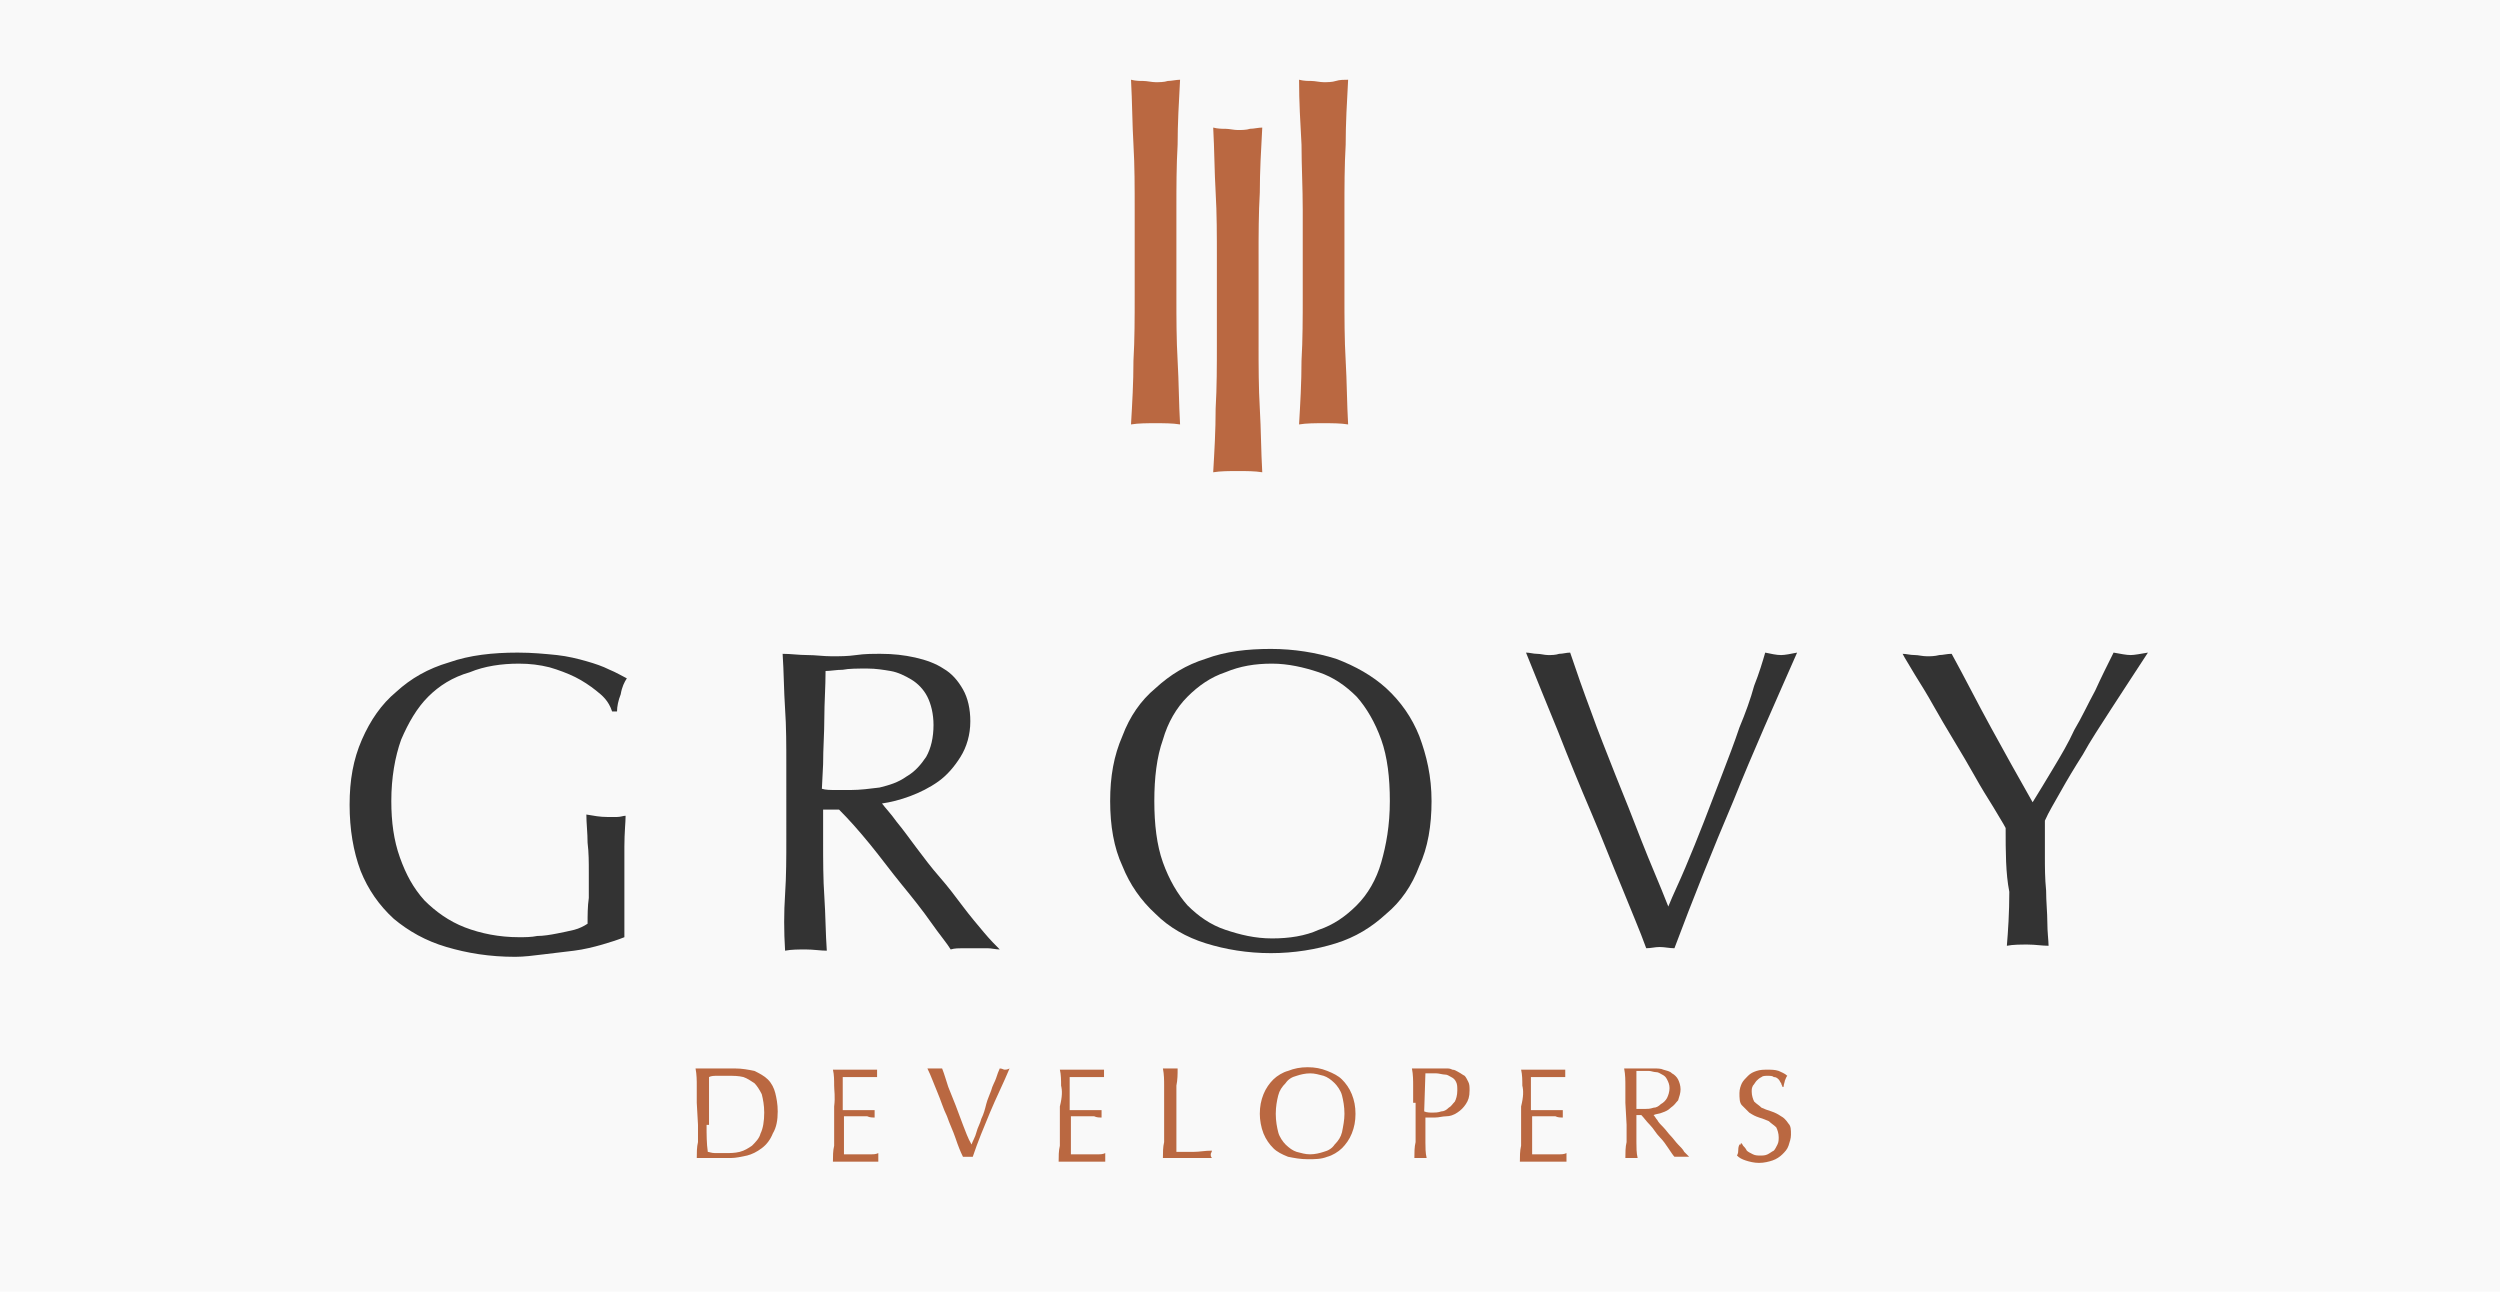
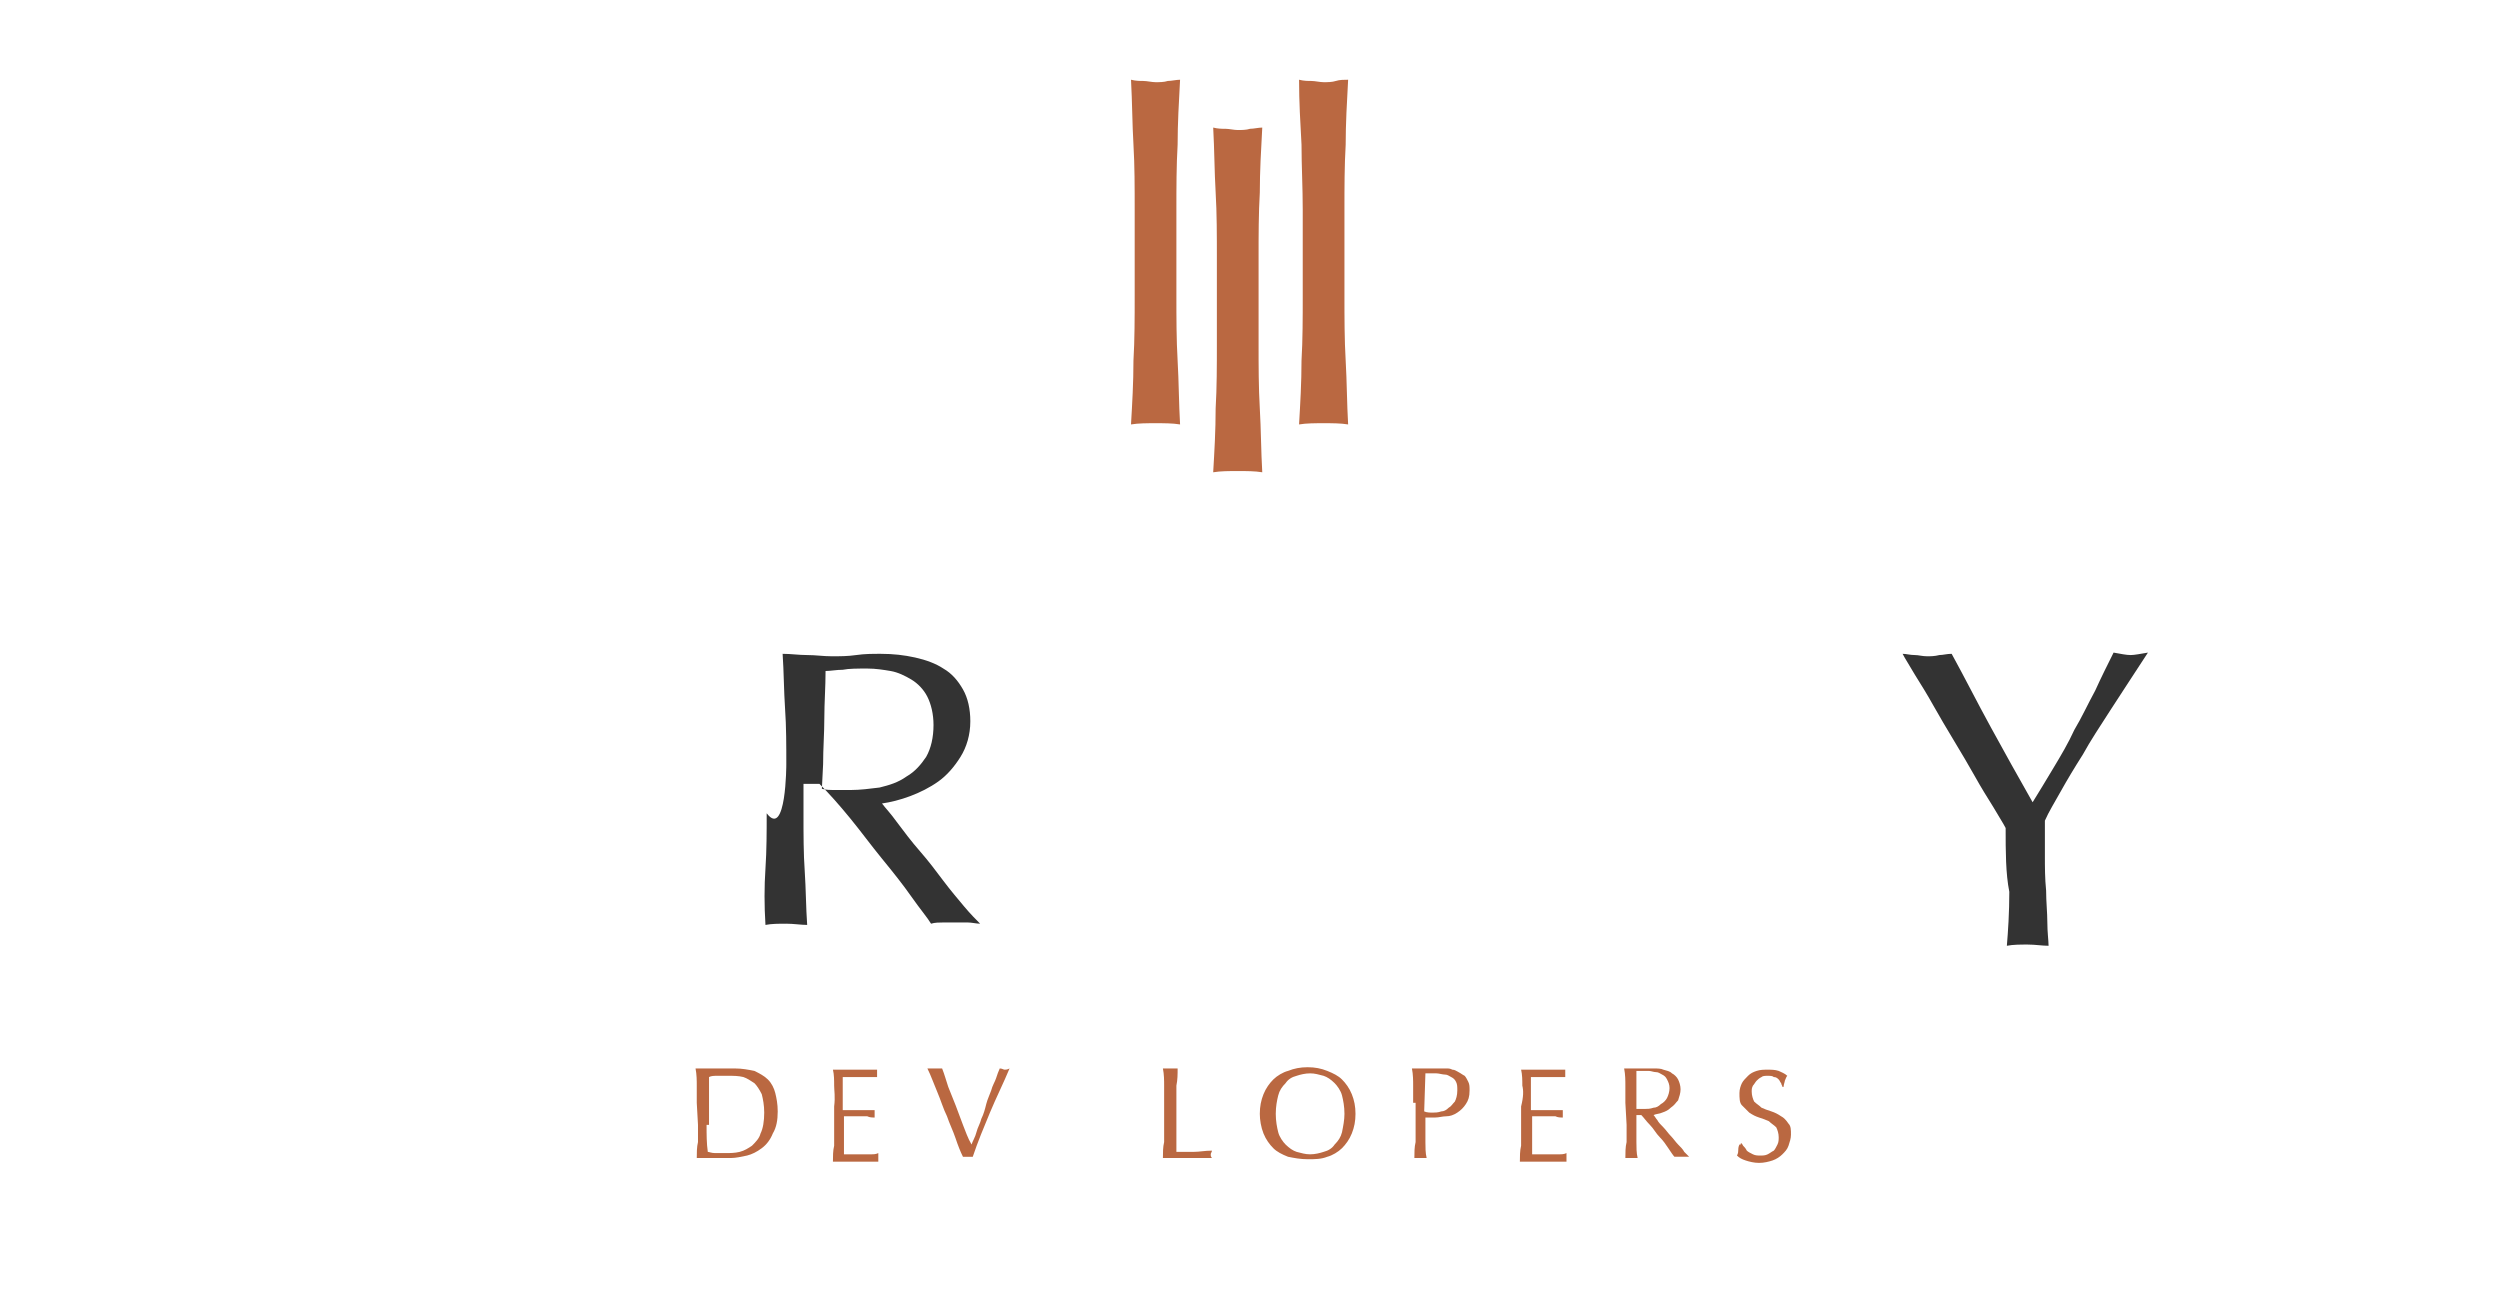
<svg xmlns="http://www.w3.org/2000/svg" version="1.1" id="Layer_1" x="0px" y="0px" viewBox="0 0 203.8 105.3" style="enable-background:new 0 0 203.8 105.3;" xml:space="preserve">
  <style type="text/css">
	.st0{fill:#F9F9F9;}
	.st1{fill:#333333;}
	.st2{fill:#BA6841;}
</style>
-   <rect x="-3.2" y="-4.9" class="st0" width="209.9" height="113.9" />
  <g>
-     <path class="st1" d="M48.6,56.3c-0.5-0.4-1.1-0.8-1.7-1.1c-0.6-0.3-1.4-0.6-2.1-0.8c-0.8-0.2-1.6-0.3-2.5-0.3c-1.4,0-2.8,0.2-4,0.7   c-1.4,0.4-2.5,1.1-3.4,2c-0.9,0.9-1.6,2.1-2.2,3.5c-0.5,1.4-0.8,3.1-0.8,5c0,1.7,0.2,3.2,0.7,4.6s1.1,2.5,2,3.5   c0.9,0.9,2,1.7,3.3,2.2c1.3,0.5,2.8,0.8,4.4,0.8c0.5,0,1,0,1.5-0.1c0.5,0,1.1-0.1,1.6-0.2s1-0.2,1.4-0.3c0.4-0.1,0.8-0.3,1.1-0.5   c0-0.7,0-1.4,0.1-2.1c0-0.7,0-1.4,0-2.1c0-0.8,0-1.6-0.1-2.4c0-0.8-0.1-1.6-0.1-2.3c0.6,0.1,1.1,0.2,1.7,0.2c0.3,0,0.5,0,0.8,0   s0.5-0.1,0.7-0.1c0,0.5-0.1,1.4-0.1,2.5c0,1.2,0,2.7,0,4.6c0,0.5,0,0.9,0,1.4s0,1,0,1.4c-0.5,0.2-1.1,0.4-1.8,0.6   c-0.7,0.2-1.5,0.4-2.3,0.5s-1.7,0.2-2.5,0.3C43.5,77.9,42.7,78,42,78c-2.1,0-3.9-0.3-5.6-0.8s-3.1-1.3-4.3-2.3   c-1.2-1.1-2.1-2.4-2.7-3.9c-0.6-1.6-0.9-3.4-0.9-5.4s0.3-3.7,1-5.3c0.7-1.6,1.6-2.9,2.8-3.9c1.2-1.1,2.6-1.9,4.3-2.4   c1.7-0.6,3.6-0.8,5.6-0.8c1.2,0,2.2,0.1,3.2,0.2c0.9,0.1,1.7,0.3,2.4,0.5s1.3,0.4,1.9,0.7c0.5,0.2,1,0.5,1.4,0.7   c-0.2,0.3-0.4,0.7-0.5,1.3c-0.2,0.5-0.3,1-0.3,1.4h-0.4C49.6,57.1,49.1,56.7,48.6,56.3" />
-     <path class="st1" d="M64.1,62.3c0-1.5,0-3.1-0.1-4.5c-0.1-1.5-0.1-3-0.2-4.5c0.7,0,1.3,0.1,2,0.1c0.7,0,1.3,0.1,2,0.1   c0.7,0,1.3,0,2-0.1c0.7-0.1,1.3-0.1,2-0.1c1,0,1.9,0.1,2.8,0.3c0.9,0.2,1.7,0.5,2.3,0.9c0.7,0.4,1.2,1,1.6,1.7s0.6,1.6,0.6,2.6   c0,1.1-0.3,2.1-0.8,2.9c-0.5,0.8-1.1,1.5-1.8,2c-0.7,0.5-1.5,0.9-2.3,1.2c-0.8,0.3-1.6,0.5-2.3,0.6c0.3,0.4,0.7,0.8,1.2,1.5   c0.5,0.6,1,1.3,1.6,2.1c0.6,0.8,1.2,1.6,1.9,2.4c0.7,0.8,1.3,1.6,1.9,2.4s1.2,1.5,1.7,2.1s1,1.1,1.3,1.4c-0.3,0-0.7-0.1-1-0.1h-1   h-1c-0.3,0-0.7,0-1,0.1c-0.3-0.5-0.9-1.2-1.6-2.2s-1.5-2-2.4-3.1s-1.7-2.2-2.6-3.3c-0.9-1.1-1.7-2-2.5-2.8h-1.3v2.6   c0,1.5,0,3.1,0.1,4.5c0.1,1.5,0.1,3,0.2,4.4c-0.5,0-1.1-0.1-1.7-0.1s-1.2,0-1.7,0.1c-0.1-1.6-0.1-3.1,0-4.6s0.1-3,0.1-4.5   C64.1,68.4,64.1,62.3,64.1,62.3z M67,64.3c0.3,0.1,0.7,0.1,1.1,0.1s0.8,0,1.3,0c0.7,0,1.5-0.1,2.3-0.2c0.8-0.2,1.5-0.4,2.2-0.9   c0.7-0.4,1.2-1,1.6-1.6c0.4-0.7,0.6-1.6,0.6-2.6c0-0.9-0.2-1.7-0.5-2.3c-0.3-0.6-0.8-1.1-1.3-1.4c-0.5-0.3-1.1-0.6-1.7-0.7   c-0.6-0.1-1.2-0.2-1.9-0.2c-0.8,0-1.5,0-2,0.1c-0.5,0-1,0.1-1.4,0.1c0,1.3-0.1,2.6-0.1,3.8c0,1.3-0.1,2.5-0.1,3.8L67,64.3L67,64.3z   " />
-     <path class="st1" d="M90.5,65.3c0-2,0.3-3.7,1-5.3c0.6-1.6,1.5-2.9,2.7-3.9c1.2-1.1,2.5-1.9,4.1-2.4c1.6-0.6,3.4-0.8,5.3-0.8   s3.7,0.3,5.3,0.8c1.6,0.6,3,1.4,4.1,2.4c1.2,1.1,2.1,2.4,2.7,3.9c0.6,1.6,1,3.3,1,5.3s-0.3,3.8-1,5.3c-0.6,1.6-1.5,2.9-2.7,3.9   c-1.2,1.1-2.5,1.9-4.1,2.4s-3.4,0.8-5.3,0.8s-3.7-0.3-5.3-0.8c-1.6-0.5-3-1.3-4.1-2.4c-1.2-1.1-2.1-2.4-2.7-3.9   C90.8,69.1,90.5,67.3,90.5,65.3 M113.3,65.3c0-1.9-0.2-3.6-0.7-5s-1.2-2.6-2-3.5c-0.9-0.9-1.9-1.6-3.1-2s-2.5-0.7-3.8-0.7   c-1.4,0-2.6,0.2-3.8,0.7c-1.2,0.4-2.2,1.1-3.1,2s-1.6,2.1-2,3.5c-0.5,1.4-0.7,3.1-0.7,5s0.2,3.6,0.7,5s1.2,2.6,2,3.5   c0.9,0.9,1.9,1.6,3.1,2s2.4,0.7,3.8,0.7s2.7-0.2,3.8-0.7c1.2-0.4,2.2-1.1,3.1-2s1.6-2.1,2-3.5C113,68.9,113.3,67.3,113.3,65.3" />
-     <path class="st1" d="M134.2,77.3c-0.5-1.4-1.2-3-2-5c-0.8-1.9-1.6-4-2.5-6.1c-0.9-2.1-1.8-4.3-2.7-6.6c-0.9-2.2-1.8-4.4-2.6-6.4   c0.3,0,0.6,0.1,0.9,0.1s0.6,0.1,0.9,0.1s0.6,0,0.9-0.1c0.3,0,0.6-0.1,0.9-0.1c0.5,1.5,1.1,3.2,1.7,4.8c0.6,1.7,1.3,3.4,2,5.2   c0.7,1.7,1.4,3.5,2.1,5.3s1.5,3.6,2.2,5.4c0.4-1,0.9-2,1.4-3.2s1-2.4,1.5-3.7c0.5-1.3,1-2.6,1.5-3.9c0.5-1.3,1-2.6,1.4-3.8   c0.5-1.2,0.9-2.3,1.2-3.4c0.4-1,0.7-2,0.9-2.7c0.5,0.1,0.9,0.2,1.3,0.2c0.3,0,0.8-0.1,1.3-0.2c-1.8,4.1-3.6,8.1-5.2,12.1   c-1.7,4-3.3,8-4.8,12c-0.4,0-0.8-0.1-1.2-0.1C134.9,77.2,134.6,77.3,134.2,77.3" />
+     <path class="st1" d="M64.1,62.3c0-1.5,0-3.1-0.1-4.5c-0.1-1.5-0.1-3-0.2-4.5c0.7,0,1.3,0.1,2,0.1c0.7,0,1.3,0.1,2,0.1   c0.7,0,1.3,0,2-0.1c0.7-0.1,1.3-0.1,2-0.1c1,0,1.9,0.1,2.8,0.3c0.9,0.2,1.7,0.5,2.3,0.9c0.7,0.4,1.2,1,1.6,1.7s0.6,1.6,0.6,2.6   c0,1.1-0.3,2.1-0.8,2.9c-0.5,0.8-1.1,1.5-1.8,2c-0.7,0.5-1.5,0.9-2.3,1.2c-0.8,0.3-1.6,0.5-2.3,0.6c0.3,0.4,0.7,0.8,1.2,1.5   c0.6,0.8,1.2,1.6,1.9,2.4c0.7,0.8,1.3,1.6,1.9,2.4s1.2,1.5,1.7,2.1s1,1.1,1.3,1.4c-0.3,0-0.7-0.1-1-0.1h-1   h-1c-0.3,0-0.7,0-1,0.1c-0.3-0.5-0.9-1.2-1.6-2.2s-1.5-2-2.4-3.1s-1.7-2.2-2.6-3.3c-0.9-1.1-1.7-2-2.5-2.8h-1.3v2.6   c0,1.5,0,3.1,0.1,4.5c0.1,1.5,0.1,3,0.2,4.4c-0.5,0-1.1-0.1-1.7-0.1s-1.2,0-1.7,0.1c-0.1-1.6-0.1-3.1,0-4.6s0.1-3,0.1-4.5   C64.1,68.4,64.1,62.3,64.1,62.3z M67,64.3c0.3,0.1,0.7,0.1,1.1,0.1s0.8,0,1.3,0c0.7,0,1.5-0.1,2.3-0.2c0.8-0.2,1.5-0.4,2.2-0.9   c0.7-0.4,1.2-1,1.6-1.6c0.4-0.7,0.6-1.6,0.6-2.6c0-0.9-0.2-1.7-0.5-2.3c-0.3-0.6-0.8-1.1-1.3-1.4c-0.5-0.3-1.1-0.6-1.7-0.7   c-0.6-0.1-1.2-0.2-1.9-0.2c-0.8,0-1.5,0-2,0.1c-0.5,0-1,0.1-1.4,0.1c0,1.3-0.1,2.6-0.1,3.8c0,1.3-0.1,2.5-0.1,3.8L67,64.3L67,64.3z   " />
    <path class="st1" d="M163.5,67.5c-0.2-0.4-0.6-1-1-1.7c-0.5-0.8-1-1.6-1.5-2.5c-0.5-0.9-1.1-1.9-1.7-2.9c-0.6-1-1.2-2-1.7-2.9   s-1-1.7-1.5-2.5c-0.4-0.7-0.8-1.3-1-1.7c0.3,0,0.6,0.1,1,0.1c0.3,0,0.6,0.1,1,0.1c0.3,0,0.6,0,1-0.1c0.3,0,0.6-0.1,1-0.1   c1.1,2,2.1,4,3.2,6c1.1,2,2.2,4,3.4,6.1c0.5-0.8,1.1-1.8,1.7-2.8c0.6-1,1.2-2,1.7-3.1c0.6-1,1.1-2.1,1.7-3.2c0.5-1.1,1-2.1,1.5-3.1   c0.6,0.1,1,0.2,1.4,0.2c0.3,0,0.8-0.1,1.4-0.2c-1.1,1.7-2.1,3.2-3,4.6c-0.9,1.4-1.7,2.6-2.3,3.7c-0.7,1.1-1.3,2.1-1.8,3   c-0.5,0.9-1,1.7-1.3,2.4c0,0.9,0,1.8,0,2.8s0,1.9,0.1,2.9c0,0.9,0.1,1.8,0.1,2.6c0,0.8,0.1,1.5,0.1,1.9c-0.5,0-1.1-0.1-1.7-0.1   c-0.6,0-1.2,0-1.7,0.1c0.1-1.2,0.2-2.7,0.2-4.4C163.5,71.2,163.5,69.4,163.5,67.5" />
    <path class="st2" d="M99.1,15.7C99,14,99,12.2,98.9,10.4c0.4,0.1,0.7,0.1,1,0.1s0.7,0.1,1,0.1s0.7,0,1-0.1c0.3,0,0.7-0.1,1-0.1   c-0.1,1.8-0.2,3.6-0.2,5.3c-0.1,1.7-0.1,3.5-0.1,5.3v7c0,1.8,0,3.6,0.1,5.3c0.1,1.7,0.1,3.5,0.2,5.2c-0.6-0.1-1.3-0.1-2-0.1   s-1.4,0-2,0.1c0.1-1.7,0.2-3.4,0.2-5.2c0.1-1.7,0.1-3.5,0.1-5.3v-7C99.2,19.2,99.2,17.4,99.1,15.7" />
    <path class="st2" d="M106.1,11.8c-0.1-1.8-0.2-3.5-0.2-5.3c0.4,0.1,0.7,0.1,1,0.1s0.7,0.1,1,0.1s0.7,0,1-0.1s0.7-0.1,1-0.1   c-0.1,1.8-0.2,3.6-0.2,5.3c-0.1,1.7-0.1,3.5-0.1,5.3v7c0,1.8,0,3.6,0.1,5.3c0.1,1.7,0.1,3.5,0.2,5.2c-0.6-0.1-1.3-0.1-2-0.1   s-1.4,0-2,0.1c0.1-1.7,0.2-3.4,0.2-5.2c0.1-1.7,0.1-3.5,0.1-5.3v-7C106.2,15.3,106.1,13.5,106.1,11.8" />
    <path class="st2" d="M92.4,11.8c-0.1-1.7-0.1-3.5-0.2-5.3c0.4,0.1,0.7,0.1,1,0.1s0.7,0.1,1,0.1s0.7,0,1-0.1c0.3,0,0.7-0.1,1-0.1   c-0.1,1.8-0.2,3.6-0.2,5.3c-0.1,1.7-0.1,3.5-0.1,5.3v7c0,1.8,0,3.6,0.1,5.3c0.1,1.7,0.1,3.5,0.2,5.2c-0.6-0.1-1.3-0.1-2-0.1   s-1.4,0-2,0.1c0.1-1.7,0.2-3.4,0.2-5.2c0.1-1.7,0.1-3.5,0.1-5.3v-7C92.5,15.3,92.5,13.5,92.4,11.8" />
    <path class="st2" d="M56.8,89.9c0-0.5,0-0.9,0-1.4c0-0.4,0-0.9-0.1-1.4c0.3,0,0.5,0,0.8,0s0.5,0,0.8,0s0.5,0,0.8,0s0.5,0,0.8,0   c0.6,0,1.1,0.1,1.6,0.2c0.4,0.2,0.8,0.4,1.1,0.7c0.3,0.3,0.5,0.7,0.6,1.1s0.2,0.9,0.2,1.5c0,0.7-0.1,1.3-0.4,1.8   c-0.2,0.5-0.5,0.9-0.9,1.2c-0.4,0.3-0.8,0.5-1.2,0.6c-0.5,0.1-0.9,0.2-1.3,0.2c-0.2,0-0.5,0-0.7,0s-0.5,0-0.7,0h-0.7   c-0.2,0-0.5,0-0.7,0c0-0.4,0-0.9,0.1-1.3c0-0.4,0-0.9,0-1.4L56.8,89.9L56.8,89.9z M57.6,91.7c0,0.8,0,1.5,0.1,2.2   c0.1,0,0.3,0.1,0.6,0.1s0.5,0,0.8,0c0.4,0,0.8,0,1.2-0.1s0.7-0.3,1-0.5c0.3-0.3,0.6-0.6,0.7-1c0.2-0.4,0.3-1,0.3-1.7   c0-0.6-0.1-1.1-0.2-1.5c-0.2-0.4-0.4-0.7-0.6-0.9c-0.3-0.2-0.6-0.4-0.9-0.5c-0.4-0.1-0.8-0.1-1.2-0.1c-0.3,0-0.6,0-0.9,0   c-0.3,0-0.5,0-0.7,0.1c0,0.3,0,0.7,0,1.1s0,0.7,0,1.1v1.7H57.6z" />
    <path class="st2" d="M68,88.5c0-0.4,0-0.9-0.1-1.3c0.3,0,0.6,0,0.9,0c0.3,0,0.6,0,0.9,0c0.3,0,0.6,0,0.9,0c0.3,0,0.6,0,0.9,0   c0,0.1,0,0.2,0,0.3c0,0.1,0,0.2,0,0.3c-0.2,0-0.4,0-0.6,0c-0.2,0-0.4,0-0.6,0c-0.2,0-0.4,0-0.7,0c-0.2,0-0.5,0-0.9,0   c0,0.2,0,0.4,0,0.6s0,0.4,0,0.7c0,0.3,0,0.5,0,0.8s0,0.5,0,0.6c0.3,0,0.6,0,0.8,0c0.2,0,0.5,0,0.7,0c0.2,0,0.4,0,0.6,0   c0.2,0,0.3,0,0.5,0c0,0.1,0,0.2,0,0.3c0,0.1,0,0.2,0,0.3c-0.2,0-0.4,0-0.6-0.1c-0.2,0-0.5,0-0.7,0c-0.2,0-0.5,0-0.7,0   c-0.2,0-0.4,0-0.5,0c0,0.1,0,0.1,0,0.2s0,0.2,0,0.3v0.4v0.6c0,0.4,0,0.7,0,1s0,0.5,0,0.6h0.7c0.3,0,0.5,0,0.8,0c0.3,0,0.5,0,0.7,0   c0.2,0,0.4,0,0.6-0.1c0,0,0,0.1,0,0.2s0,0.1,0,0.2s0,0.2,0,0.3c-0.3,0-0.6,0-0.9,0h-0.8h-1c-0.3,0-0.6,0-1,0c0-0.4,0-0.9,0.1-1.3   c0-0.4,0-0.9,0-1.4v-1.8C68.1,89.4,68,88.9,68,88.5" />
    <path class="st2" d="M78.5,94.3c-0.2-0.4-0.4-0.9-0.6-1.5c-0.2-0.6-0.5-1.2-0.7-1.8c-0.3-0.6-0.5-1.3-0.8-2   c-0.3-0.7-0.5-1.3-0.8-1.9c0.1,0,0.2,0,0.3,0s0.2,0,0.3,0s0.2,0,0.3,0s0.2,0,0.3,0c0.2,0.5,0.3,0.9,0.5,1.5c0.2,0.5,0.4,1,0.6,1.5   c0.2,0.5,0.4,1.1,0.6,1.6c0.2,0.5,0.4,1.1,0.7,1.6c0.1-0.3,0.3-0.6,0.4-1c0.1-0.4,0.3-0.7,0.4-1.1c0.2-0.4,0.3-0.8,0.4-1.2   c0.1-0.4,0.3-0.8,0.4-1.1c0.1-0.4,0.3-0.7,0.4-1c0.1-0.3,0.2-0.6,0.3-0.8c0.2,0,0.3,0.1,0.4,0.1s0.2,0,0.4-0.1   c-0.5,1.2-1.1,2.4-1.6,3.6s-1,2.4-1.4,3.6c-0.1,0-0.2,0-0.3,0C78.7,94.3,78.6,94.3,78.5,94.3" />
-     <path class="st2" d="M86.5,88.5c0-0.4,0-0.9-0.1-1.3c0.3,0,0.6,0,0.9,0c0.3,0,0.6,0,0.9,0c0.3,0,0.6,0,0.9,0c0.3,0,0.6,0,0.9,0   c0,0.1,0,0.2,0,0.3c0,0.1,0,0.2,0,0.3c-0.2,0-0.4,0-0.6,0c-0.2,0-0.4,0-0.6,0c-0.2,0-0.4,0-0.7,0c-0.2,0-0.5,0-0.9,0   c0,0.2,0,0.4,0,0.6s0,0.4,0,0.7c0,0.3,0,0.5,0,0.8s0,0.5,0,0.6c0.3,0,0.6,0,0.8,0c0.2,0,0.5,0,0.7,0c0.2,0,0.4,0,0.6,0   c0.2,0,0.3,0,0.5,0c0,0.1,0,0.2,0,0.3c0,0.1,0,0.2,0,0.3c-0.2,0-0.4,0-0.6-0.1c-0.2,0-0.5,0-0.7,0c-0.2,0-0.5,0-0.7,0   c-0.2,0-0.4,0-0.5,0c0,0.1,0,0.1,0,0.2s0,0.2,0,0.3v0.4v0.6c0,0.4,0,0.7,0,1s0,0.5,0,0.6H88c0.3,0,0.5,0,0.8,0c0.3,0,0.5,0,0.7,0   c0.2,0,0.4,0,0.6-0.1c0,0,0,0.1,0,0.2s0,0.1,0,0.2s0,0.2,0,0.3c-0.3,0-0.6,0-0.9,0h-0.9h-1c-0.3,0-0.6,0-1,0c0-0.4,0-0.9,0.1-1.3   c0-0.4,0-0.9,0-1.4v-1.8C86.6,89.4,86.6,88.9,86.5,88.5" />
    <path class="st2" d="M94.9,88.5c0-0.4,0-0.9-0.1-1.4c0.1,0,0.2,0,0.3,0c0.1,0,0.2,0,0.3,0c0.1,0,0.2,0,0.3,0c0.1,0,0.2,0,0.3,0   c0,0.5,0,0.9-0.1,1.4c0,0.4,0,0.9,0,1.4c0,0.9,0,1.6,0,2.3c0,0.6,0,1.2,0,1.7c0.5,0,1,0,1.4,0c0.5,0,0.9-0.1,1.5-0.1   c0,0.1-0.1,0.2-0.1,0.3c0,0.1,0,0.2,0.1,0.3c-0.3,0-0.6,0-1,0h-1h-1c-0.3,0-0.6,0-1,0c0-0.4,0-0.9,0.1-1.3c0-0.4,0-0.9,0-1.4v-1.8   C94.9,89.4,94.9,88.9,94.9,88.5" />
    <path class="st2" d="M102.7,90.8c0-0.6,0.1-1.1,0.3-1.6c0.2-0.5,0.5-0.9,0.8-1.2c0.3-0.3,0.8-0.6,1.2-0.7c0.5-0.2,1-0.3,1.6-0.3   s1.1,0.1,1.6,0.3c0.5,0.2,0.9,0.4,1.2,0.7c0.3,0.3,0.6,0.7,0.8,1.2c0.2,0.5,0.3,1,0.3,1.6s-0.1,1.1-0.3,1.6   c-0.2,0.5-0.5,0.9-0.8,1.2c-0.3,0.3-0.8,0.6-1.2,0.7c-0.5,0.2-1,0.2-1.6,0.2s-1.1-0.1-1.6-0.2c-0.5-0.2-0.9-0.4-1.2-0.7   c-0.3-0.3-0.6-0.7-0.8-1.2S102.7,91.3,102.7,90.8 M109.6,90.8c0-0.6-0.1-1.1-0.2-1.5s-0.4-0.8-0.6-1c-0.3-0.3-0.6-0.5-0.9-0.6   c-0.4-0.1-0.7-0.2-1.1-0.2s-0.8,0.1-1.1,0.2c-0.4,0.1-0.7,0.3-0.9,0.6c-0.3,0.3-0.5,0.6-0.6,1s-0.2,0.9-0.2,1.5s0.1,1.1,0.2,1.5   s0.4,0.8,0.6,1c0.3,0.3,0.6,0.5,0.9,0.6c0.4,0.1,0.7,0.2,1.1,0.2s0.8-0.1,1.1-0.2c0.4-0.1,0.7-0.3,0.9-0.6c0.3-0.3,0.5-0.6,0.6-1   C109.5,91.8,109.6,91.3,109.6,90.8" />
    <path class="st2" d="M115.2,89.9c0-0.5,0-0.9,0-1.4c0-0.4,0-0.9-0.1-1.4c0.2,0,0.3,0,0.5,0s0.3,0,0.5,0c0.1,0,0.2,0,0.3,0   c0.1,0,0.2,0,0.4,0c0.1,0,0.2,0,0.4,0c0.1,0,0.2,0,0.3,0c0.1,0,0.2,0,0.4,0c0.2,0,0.3,0,0.5,0.1c0.2,0,0.3,0.1,0.5,0.2   s0.3,0.2,0.5,0.3c0.1,0.1,0.2,0.3,0.3,0.5c0.1,0.2,0.1,0.4,0.1,0.7c0,0.5-0.1,0.8-0.3,1.1c-0.2,0.3-0.4,0.5-0.7,0.7   c-0.3,0.2-0.6,0.3-0.9,0.3s-0.6,0.1-0.9,0.1c-0.2,0-0.3,0-0.4,0s-0.3,0-0.4,0v0.6c0,0.5,0,0.9,0,1.4c0,0.4,0,0.9,0.1,1.3   c-0.2,0-0.3,0-0.5,0s-0.4,0-0.5,0c0-0.4,0-0.9,0.1-1.3c0-0.4,0-0.9,0-1.4v-1.8H115.2z M116.1,90.6c0.2,0.1,0.5,0.1,0.7,0.1   s0.4,0,0.7-0.1c0.2,0,0.4-0.1,0.6-0.3c0.2-0.1,0.3-0.3,0.5-0.5c0.1-0.2,0.2-0.5,0.2-0.9c0-0.3,0-0.5-0.1-0.7s-0.2-0.3-0.4-0.4   c-0.2-0.1-0.3-0.2-0.5-0.2s-0.5-0.1-0.7-0.1h-0.9L116.1,90.6L116.1,90.6z" />
    <path class="st2" d="M124.1,88.5c0-0.4,0-0.9-0.1-1.3c0.3,0,0.6,0,0.9,0s0.6,0,0.9,0s0.6,0,0.9,0s0.6,0,0.9,0c0,0.1,0,0.2,0,0.3   c0,0.1,0,0.2,0,0.3c-0.2,0-0.4,0-0.6,0s-0.4,0-0.6,0s-0.4,0-0.7,0c-0.2,0-0.5,0-0.9,0c0,0.2,0,0.4,0,0.6s0,0.4,0,0.7   c0,0.3,0,0.5,0,0.8s0,0.5,0,0.6c0.3,0,0.6,0,0.8,0c0.2,0,0.5,0,0.7,0s0.4,0,0.6,0s0.3,0,0.5,0c0,0.1,0,0.2,0,0.3c0,0.1,0,0.2,0,0.3   c-0.2,0-0.4,0-0.6-0.1c-0.2,0-0.5,0-0.7,0s-0.5,0-0.7,0s-0.4,0-0.5,0c0,0.1,0,0.1,0,0.2s0,0.2,0,0.3v0.4v0.6c0,0.4,0,0.7,0,1   s0,0.5,0,0.6h0.7c0.3,0,0.5,0,0.8,0s0.5,0,0.7,0s0.4,0,0.6-0.1c0,0,0,0.1,0,0.2s0,0.1,0,0.2s0,0.2,0,0.3c-0.3,0-0.6,0-0.9,0h-0.9   h-1c-0.3,0-0.6,0-1,0c0-0.4,0-0.9,0.1-1.3c0-0.4,0-0.9,0-1.4v-1.8C124.2,89.4,124.2,88.9,124.1,88.5" />
    <path class="st2" d="M132.5,89.9c0-0.5,0-0.9,0-1.4c0-0.4,0-0.9-0.1-1.4c0.2,0,0.4,0,0.6,0s0.4,0,0.6,0s0.4,0,0.6,0s0.4,0,0.6,0   c0.3,0,0.6,0,0.8,0.1c0.3,0.1,0.5,0.1,0.7,0.3c0.2,0.1,0.4,0.3,0.5,0.5c0.1,0.2,0.2,0.5,0.2,0.8s-0.1,0.6-0.2,0.9   c-0.2,0.2-0.3,0.4-0.6,0.6c-0.2,0.2-0.4,0.3-0.7,0.4c-0.2,0.1-0.5,0.1-0.7,0.2c0.1,0.1,0.2,0.3,0.3,0.4c0.1,0.2,0.3,0.4,0.5,0.6   s0.4,0.5,0.6,0.7s0.4,0.5,0.6,0.7s0.4,0.4,0.5,0.6c0.2,0.2,0.3,0.3,0.4,0.4c-0.1,0-0.2,0-0.3,0h-0.3h-0.3c-0.1,0-0.2,0-0.3,0   c-0.1-0.1-0.3-0.4-0.5-0.7c-0.2-0.3-0.4-0.6-0.7-0.9c-0.3-0.3-0.5-0.7-0.8-1s-0.5-0.6-0.7-0.8h-0.4v0.8c0,0.5,0,0.9,0,1.4   c0,0.4,0,0.9,0.1,1.3c-0.2,0-0.3,0-0.5,0s-0.4,0-0.5,0c0-0.4,0-0.9,0.1-1.3c0-0.4,0-0.9,0-1.4L132.5,89.9L132.5,89.9z M133.4,90.4   c0.1,0,0.2,0,0.3,0c0.1,0,0.2,0,0.4,0s0.4,0,0.7-0.1c0.2,0,0.4-0.1,0.6-0.3c0.2-0.1,0.4-0.3,0.5-0.5c0.1-0.2,0.2-0.5,0.2-0.8   s-0.1-0.5-0.2-0.7c-0.1-0.2-0.2-0.3-0.4-0.4c-0.2-0.1-0.3-0.2-0.5-0.2s-0.4-0.1-0.6-0.1s-0.4,0-0.6,0s-0.3,0-0.4,0   c0,0.4,0,0.8,0,1.1c0,0.4,0,0.8,0,1.1V90.4z" />
    <path class="st2" d="M142.1,93.4c0.1,0.1,0.2,0.2,0.3,0.4c0.1,0.1,0.3,0.2,0.5,0.3c0.2,0.1,0.4,0.1,0.6,0.1s0.4,0,0.6-0.1   s0.3-0.2,0.5-0.3c0.1-0.1,0.2-0.3,0.3-0.5c0.1-0.2,0.1-0.4,0.1-0.6c0-0.3-0.1-0.6-0.2-0.8c-0.2-0.2-0.4-0.3-0.6-0.5   c-0.2-0.1-0.5-0.2-0.8-0.3c-0.3-0.1-0.5-0.2-0.8-0.4c-0.2-0.2-0.4-0.4-0.6-0.6s-0.2-0.6-0.2-1c0-0.3,0.1-0.6,0.2-0.8   c0.1-0.2,0.3-0.4,0.5-0.6s0.4-0.3,0.7-0.4c0.3-0.1,0.6-0.1,0.9-0.1s0.6,0,0.9,0.1c0.2,0.1,0.5,0.2,0.7,0.4   c-0.1,0.1-0.1,0.2-0.2,0.4c0,0.1-0.1,0.3-0.1,0.5h-0.1c0-0.1-0.1-0.2-0.1-0.3c-0.1-0.1-0.1-0.2-0.2-0.3c-0.1-0.1-0.2-0.2-0.4-0.2   c-0.1-0.1-0.3-0.1-0.5-0.1s-0.4,0-0.5,0.1c-0.2,0.1-0.3,0.2-0.4,0.3c-0.1,0.1-0.2,0.3-0.3,0.4c-0.1,0.2-0.1,0.3-0.1,0.5   c0,0.3,0.1,0.6,0.2,0.8c0.2,0.2,0.4,0.3,0.6,0.5c0.2,0.1,0.5,0.2,0.8,0.3c0.3,0.1,0.5,0.2,0.8,0.4c0.2,0.1,0.4,0.3,0.6,0.6   c0.2,0.2,0.2,0.5,0.2,0.9c0,0.3-0.1,0.6-0.2,0.9c-0.1,0.3-0.3,0.5-0.5,0.7s-0.5,0.4-0.8,0.5s-0.7,0.2-1.1,0.2   c-0.4,0-0.8-0.1-1.1-0.2s-0.5-0.2-0.7-0.4c0.1-0.2,0.1-0.3,0.1-0.4s0-0.3,0.1-0.5h0.1C141.9,93.1,142,93.2,142.1,93.4" />
  </g>
</svg>